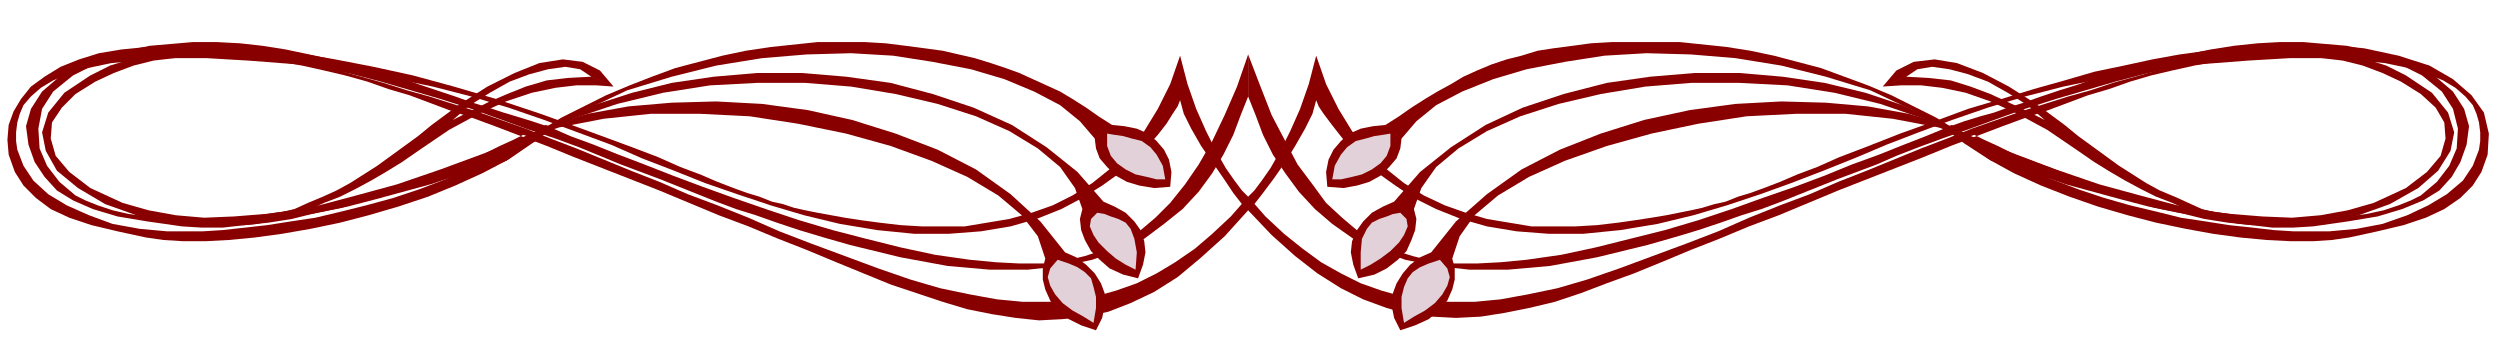
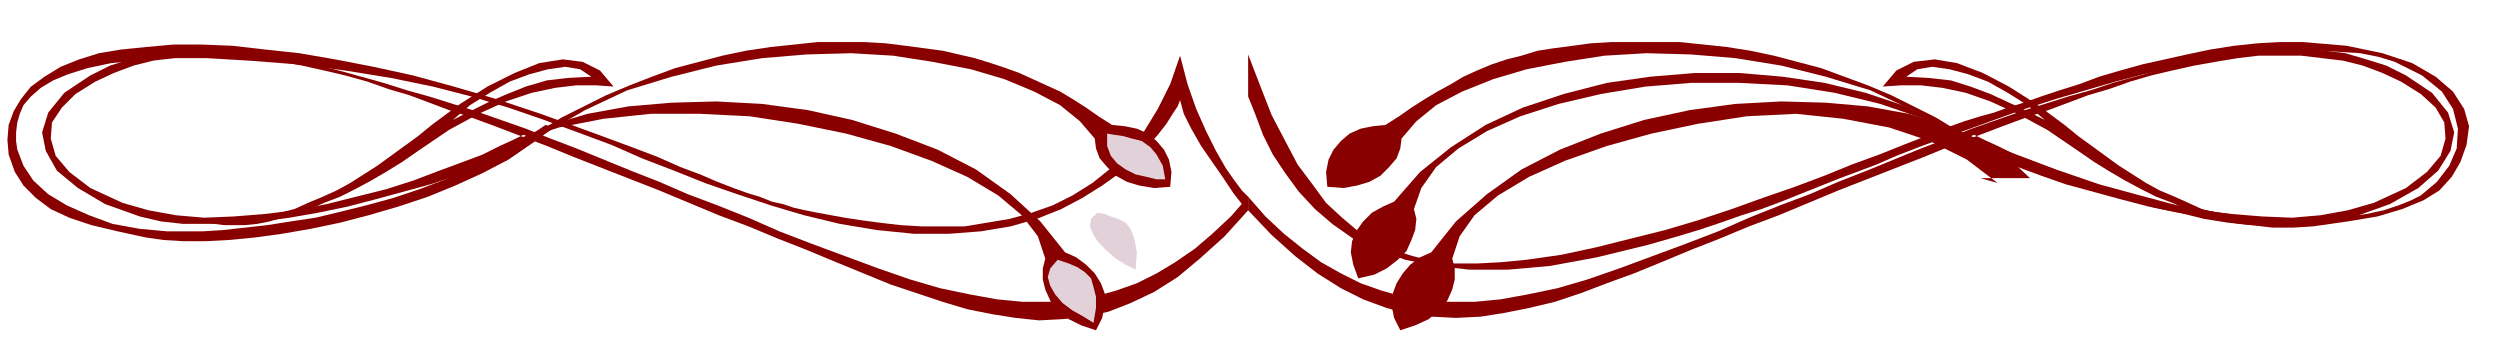
<svg xmlns="http://www.w3.org/2000/svg" width="2.021in" height="27.936" fill-rule="evenodd" stroke-linecap="round" preserveAspectRatio="none" viewBox="0 0 2021 291">
  <style>.pen1{stroke:none}.brush2{fill:#890000}.brush3{fill:#e2d1d8}</style>
  <path d="m401 129 17-12 18-11 18-11 18-9 18-9 19-8 18-7 19-7 19-5 19-5 19-4 20-3 19-2 19-2h38l17 1 16 2 15 2 15 2 13 3 13 3 13 4 12 4 11 4 11 5 11 5 11 5 10 6 11 7 10 7 11 7 10 1 10 2 9 4 7 6 6 7 4 8 2 10-1 12-13 1-12-2-10-3-9-5-7-7-6-7-3-8-1-8-12-14-16-13-21-11-24-10-27-8-31-6-32-5-34-2-36 1-36 3-37 6-36 9-36 11-34 16-33 19-31 22-8-1z" class="pen1 brush2" />
-   <path d="m409 130 20-17 24-15 27-13 31-10 32-8 34-5 35-3h36l36 3 36 5 34 9 33 11 31 14 28 18 25 20 21 24 9 4 9 5 7 7 5 7 3 9 1 9-2 10-4 11-12-3-11-5-8-7-7-7-5-9-3-8-1-9 2-8-6-17-12-17-18-15-23-14-27-12-31-10-34-8-36-6-37-3h-39l-38 2-38 6-37 9-36 12-32 17-30 20 8-3z" class="pen1 brush2" />
  <path d="m377 144 18-17 23-14 27-12 30-9 33-6 35-3 36-1 37 2 37 5 36 8 35 11 34 13 31 16 28 20 24 22 20 25 9 4 8 6 7 7 5 8 3 8v10l-2 10-5 10-12-4-10-5-9-7-6-8-4-9-2-8v-9l2-8-6-18-13-17-19-16-25-15-29-13-33-12-36-10-39-8-39-6-40-2h-40l-38 4-36 7-34 11-29 15-25 19 13-4zm101-82-19 1-17 2-17 5-15 6-14 6-12 6-10 5-8 4 14-12 16-10 16-9 16-6 15-4 14-2 12 2 9 6 18 8-11-13-14-7-16-2-19 3-20 8-22 11-22 14-23 17-11 9-11 8-11 8-11 8-11 7-11 7-11 6-11 5-12 5-11 5-12 3-11 3-12 2-12 2h-25l7 2 8 1h17l10-1 10-2 10-3 11-3 12-4 11-5 13-5 12-6 13-7 12-7 13-8 13-9 25-17 24-13 22-10 21-7 19-4 17-2h16l14 1-18-8z" class="pen1 brush2" />
-   <path d="m1009 78-6 15-6 16-8 16-9 15-11 15-13 14-15 12-16 12-20 9-22 8-24 5-28 3h-31l-34-3-38-7-41-10-21-6-20-6-18-6-17-6-16-5-16-6-15-6-15-6-15-6-16-6-16-6-17-7-17-7-19-7-21-7-22-8-25-9-25-8-24-7-24-7-23-6-23-5-22-4-21-4-21-3-19-2-19-1h-18l-17 1-16 1-14 3-14 4-22 11-16 13-9 14-3 16 1 16 6 14 10 13 13 11 8 4 10 4 12 4 13 3 16 2 18 2h41l24-2 26-4 29-5 30-8 33-9 35-12 38-14 40-16 4 5-14 6-16 7-17 6-18 7-18 6-20 7-19 6-20 5-20 6-20 4-20 5-19 3-19 2-18 2h-17l-16-1-28-4-24-4-20-6-16-7-13-8-10-11-8-12-5-14-2-15 4-14 9-14 14-12 20-11 24-8 29-6 35-3h19l19 1 18 2 19 3 19 4 18 4 18 4 18 5 17 5 17 6 15 5 15 5 14 5 13 4 12 4 10 3 13 4 15 5 16 7 19 7 20 8 21 8 23 9 24 9 25 9 26 9 27 9 27 8 27 7 28 7 28 6 28 4 21 2 19 1h19l17-2 17-4 15-5 15-7 14-8 13-11 12-12 12-15 11-16 11-19 10-21 10-23 9-26v34z" class="pen1 brush2" />
  <path d="m1009 159-14 16-15 14-14 12-16 11-15 9-16 8-17 6-18 5-18 3-19 1h-20l-21-2-22-4-24-5-24-7-26-9-27-10-27-10-26-10-25-11-25-10-24-9-23-10-23-9-22-9-22-9-21-8-20-8-20-7-20-7-19-6-19-6-18-5-19-6-18-5-18-5-17-4-18-5-17-3-17-3-17-2-17-1h-17l-16 2-17 2-16 5-16 5-16 8-21 14-13 16-5 16 3 15 9 16 17 14 22 13 28 10 17 4 18 2h41l22-2 23-3 23-4 24-5 23-6 22-6 22-6 21-7 19-7 17-8 16-7 13-7-11-4-8 4-11 5-14 7-16 6-19 7-21 8-22 7-24 6-24 6-25 5-25 3-25 2-24 1-23-2-22-4-21-6-26-12-17-13-11-13-4-14 1-13 8-12 11-11 16-10 15-7 16-6 16-4 17-2 17-2h34l17 2 18 3 17 3 18 4 17 4 18 5 17 6 17 5 16 6 16 6 18 6 19 7 21 8 21 8 22 9 23 9 23 9 23 9 24 10 24 10 24 9 24 10 23 9 24 10 22 9 22 9 21 7 21 7 20 6 20 4 19 3 19 2 19-1 18-2 19-4 18-7 19-9 19-12 18-15 20-18 19-21v-11z" class="pen1 brush2" />
  <path d="m448 103-18 13-19 13-21 11-22 10-22 9-24 8-24 7-23 6-24 5-23 4-22 3-21 2-19 1h-18l-16-1-14-2-23-5-21-5-18-6-15-7-12-9-10-10-7-11-5-14-1-12 1-12 4-11 6-10 8-10 11-8 13-8 15-6 16-5 18-3 20-2 22-2h23l25 1 26 3 28 3 29 5 31 6 32 7 33 9 34 10 36 12 36 13 38 14 21 8 18 8 16 6 14 6 13 5 11 4 10 3 10 4 9 2 9 3 9 2 10 2 11 2 11 2 13 2 15 2 17 2 17 1h35l18-3 18-3 18-5 17-6 16-8 16-10 15-12 14-14 13-16 11-18 10-20 8-23 6 23 7 20 8 18 8 16 8 14 7 10 6 8 5 5v11l-5-5-7-9-8-12-9-13-9-13-8-14-6-12-3-11-2 5-4 6-5 8-7 9-9 10-10 11-12 10-14 10-16 10-17 9-20 8-21 6-24 4-26 2h-28l-30-3-30-5-29-7-27-8-27-9-26-9-25-10-26-10-25-11-27-10-27-10-29-10-30-9-31-8-34-7-37-6-39-5-39-3-34-2h-29l-26 2-22 2-19 4-16 5-12 5-10 6-8 7-6 7-3 7-2 7-1 8v7l1 7 5 13 8 12 12 11 15 9 18 8 19 7 22 4 22 2h29l16-1 18-2 18-2 19-3 20-3 21-5 20-5 22-6 21-7 21-8 21-9 20-11 21-11 19-13 7 2z" class="pen1 brush2" />
  <path d="m895 108 6 1 7 1 7 2 8 2 7 5 5 6 5 9 2 11h-7l-8-2-9-2-8-4-7-5-5-6-3-8v-10zm-8 64 6 1 5 2 6 2 6 3 4 5 3 8 2 11-1 14-8-4-8-5-7-6-7-7-4-6-3-7 1-6 5-5zm-32 38 9 3 7 3 6 4 5 5 2 7 2 8v9l-2 12-8-5-9-5-8-6-6-7-4-7-2-7 2-7 6-7z" class="pen1 brush3" />
  <path d="m1618 129-17-12-18-11-18-11-18-9-18-9-19-8-19-7-19-7-19-5-19-5-19-4-19-3-19-2-19-2h-55l-17 1-15 2-15 2-13 2-13 4-12 3-12 4-12 5-11 5-10 6-11 6-10 6-11 7-10 7-11 7-10 1-10 2-9 4-7 6-6 7-4 8-2 10 1 12 13 1 11-2 10-3 9-5 7-7 6-7 3-8 1-8 12-14 16-13 21-11 25-10 27-8 31-6 32-5 34-2 36 1 36 3 37 6 36 9 36 11 34 16 33 19 31 22 8-1z" class="pen1 brush2" />
  <path d="m1610 130-20-17-24-15-28-13-30-10-33-8-34-5-35-3h-36l-36 3-35 5-35 9-33 11-30 14-28 18-25 20-21 24-9 4-9 5-7 7-5 7-4 9-1 9 2 10 4 11 13-3 10-5 9-7 7-7 4-9 3-8 1-9-2-8 6-17 12-17 18-15 23-14 27-12 31-10 34-8 36-6 37-3h39l39 2 38 6 37 9 35 12 33 17 30 20-8-3z" class="pen1 brush2" />
-   <path d="m1641 144-18-17-23-14-27-12-30-9-33-6-34-3-36-1-37 2-37 5-37 8-35 11-33 13-31 16-28 20-25 22-20 25-9 4-8 6-6 7-5 8-3 8-1 10 2 10 5 10 12-4 11-5 8-7 7-8 4-9 2-8v-9l-2-8 6-18 12-17 19-16 25-15 29-13 34-12 36-10 38-8 39-6 40-2h40l38 4 37 7 33 11 30 15 25 19-14-4zm-100-82 18 1 18 2 16 5 16 6 13 6 13 6 10 5 8 4-14-12-16-10-16-9-16-6-15-4-14-2-12 2-9 6-19 8 11-13 14-7 17-2 18 3 21 8 21 11 22 14 23 17 11 9 11 8 11 8 11 8 11 7 11 7 11 6 12 5 11 5 11 5 12 3 11 3 12 2 12 2h25l-7 2-8 1h-17l-10-1-10-2-10-3-11-3-12-4-11-5-13-5-12-6-13-7-12-7-13-8-13-9-25-17-24-13-22-10-20-7-19-4-17-2h-16l-15 1 19-8z" class="pen1 brush2" />
+   <path d="m1641 144-18-17-23-14-27-12-30-9-33-6-34-3-36-1-37 2-37 5-37 8-35 11-33 13-31 16-28 20-25 22-20 25-9 4-8 6-6 7-5 8-3 8-1 10 2 10 5 10 12-4 11-5 8-7 7-8 4-9 2-8v-9l-2-8 6-18 12-17 19-16 25-15 29-13 34-12 36-10 38-8 39-6 40-2l38 4 37 7 33 11 30 15 25 19-14-4zm-100-82 18 1 18 2 16 5 16 6 13 6 13 6 10 5 8 4-14-12-16-10-16-9-16-6-15-4-14-2-12 2-9 6-19 8 11-13 14-7 17-2 18 3 21 8 21 11 22 14 23 17 11 9 11 8 11 8 11 8 11 7 11 7 11 6 12 5 11 5 11 5 12 3 11 3 12 2 12 2h25l-7 2-8 1h-17l-10-1-10-2-10-3-11-3-12-4-11-5-13-5-12-6-13-7-12-7-13-8-13-9-25-17-24-13-22-10-20-7-19-4-17-2h-16l-15 1 19-8z" class="pen1 brush2" />
  <path d="m1009 78 6 15 6 16 8 16 10 15 11 15 13 14 14 12 17 12 20 9 22 8 24 5 28 3h31l34-3 38-7 41-10 21-6 20-6 18-6 17-6 16-5 16-6 15-6 15-6 15-6 16-6 16-6 16-7 18-7 19-7 20-7 22-8 25-9 25-8 24-7 24-7 23-6 22-5 22-4 22-4 20-3 20-2 19-1h18l16 1 16 1 15 3 13 4 22 11 16 13 9 14 4 16-1 16-6 14-10 13-13 11-8 4-10 4-12 4-14 3-15 2-18 2h-41l-24-2-26-4-29-5-30-8-33-9-35-12-37-14-40-16-4 5 14 6 16 7 17 6 18 7 18 6 19 7 20 6 20 5 19 6 20 4 20 5 19 3 19 2 17 2h17l16-1 28-4 24-4 20-6 17-7 13-8 10-11 7-12 5-14 2-15-4-14-9-14-14-12-19-11-24-8-29-6-35-3h-19l-18 1-19 2-19 3-19 4-18 4-18 4-18 5-17 5-16 6-16 5-15 5-14 5-13 4-11 4-11 3-13 4-14 5-17 7-18 7-20 8-22 8-22 9-24 9-26 9-25 9-27 9-27 8-28 7-28 7-28 6-28 4-21 2-19 1h-18l-18-2-16-4-16-5-14-7-14-8-13-11-13-12-11-15-12-16-10-19-11-21-9-23-10-26v34z" class="pen1 brush2" />
  <path d="m1009 159 14 16 15 14 15 12 15 11 16 9 16 8 17 6 18 5 18 3 19 1h20l21-2 22-4 24-5 24-7 26-9 27-10 27-10 26-10 25-11 25-10 24-9 23-10 23-9 22-9 22-9 21-8 20-8 20-7 20-7 19-6 19-6 18-5 18-6 18-5 18-5 17-4 18-5 17-3 17-3 17-2 17-1h16l17 2 16 2 17 5 16 5 16 8 21 14 13 16 5 16-3 15-10 16-16 14-23 13-28 10-16 4-19 2h-41l-22-2-22-3-23-4-24-5-23-6-22-6-22-6-20-7-19-7-18-8-15-7-13-7 11-4 8 4 11 5 14 7 16 6 19 7 21 8 22 7 23 6 24 6 25 5 25 3 25 2 24 1 23-2 22-4 21-6 26-12 17-13 11-13 4-14-1-13-7-12-12-11-16-10-15-7-16-6-16-4-17-2-17-2h-34l-17 2-18 3-17 3-18 4-17 4-17 5-17 6-17 5-16 6-16 6-18 6-19 7-21 8-21 8-22 9-23 9-23 9-23 9-24 10-24 10-24 9-24 10-23 9-24 10-22 9-22 8-21 8-21 7-21 5-20 4-19 3-20 1-19-1-19-2-18-5-19-7-18-9-19-12-18-14-19-17-19-20v-11z" class="pen1 brush2" />
-   <path d="m1571 103 17 13 20 13 20 11 22 10 23 9 23 8 24 7 23 6 24 5 22 4 22 3 21 2 20 1h18l15-1 14-2 23-5 21-5 18-6 15-7 13-9 10-10 7-11 5-14 1-17-4-17-10-14-15-13-19-11-25-8-28-6-33-3-17-1-18 1-19 1-20 1-20 3-22 3-22 4-23 5-24 5-24 7-25 7-26 8-27 8-27 10-28 10-28 11-21 8-18 8-16 6-14 6-13 5-11 4-10 3-10 4-9 2-10 3-9 2-10 2-10 2-12 2-13 2-14 2-17 2-17 1h-36l-18-3-18-3-17-5-17-6-17-8-16-10-15-12-14-14-13-16-11-18-10-20-8-23-6 23-7 20-8 18-8 16-8 14-7 10-6 8-5 5v11l5-5 7-9 9-12 9-13 8-13 8-14 6-12 3-11 2 5 4 6 6 8 7 9 8 10 11 11 12 10 14 10 15 10 18 9 20 8 21 6 24 4 26 2h28l30-3 30-5 29-7 27-8 27-9 25-9 26-10 25-10 26-11 26-10 27-10 29-10 30-9 31-8 34-7 37-6 39-5 39-3 34-2h29l26 2 22 2 19 4 16 5 12 5 10 6 8 7 6 7 3 7 2 7 1 8v7l-1 7-5 13-8 12-13 11-15 9-17 8-20 7-21 4-22 2h-29l-16-1-17-2-19-2-19-3-20-3-20-5-21-5-21-6-21-7-21-8-21-9-20-11-21-11-19-13-7 2z" class="pen1 brush2" />
-   <path d="m1124 108-6 1-7 1-7 2-8 2-7 5-5 6-5 9-2 11h7l9-2 8-2 8-4 7-5 5-6 3-8v-10zm8 64-6 1-5 2-6 2-6 3-4 5-4 8-1 11v14l8-4 8-5 8-6 7-7 4-6 3-7-1-6-5-5zm32 38-9 3-7 3-6 4-4 5-3 7-2 8v9l2 12 8-5 9-5 8-6 6-7 4-7 2-7-2-7-6-7z" class="pen1 brush3" />
</svg>